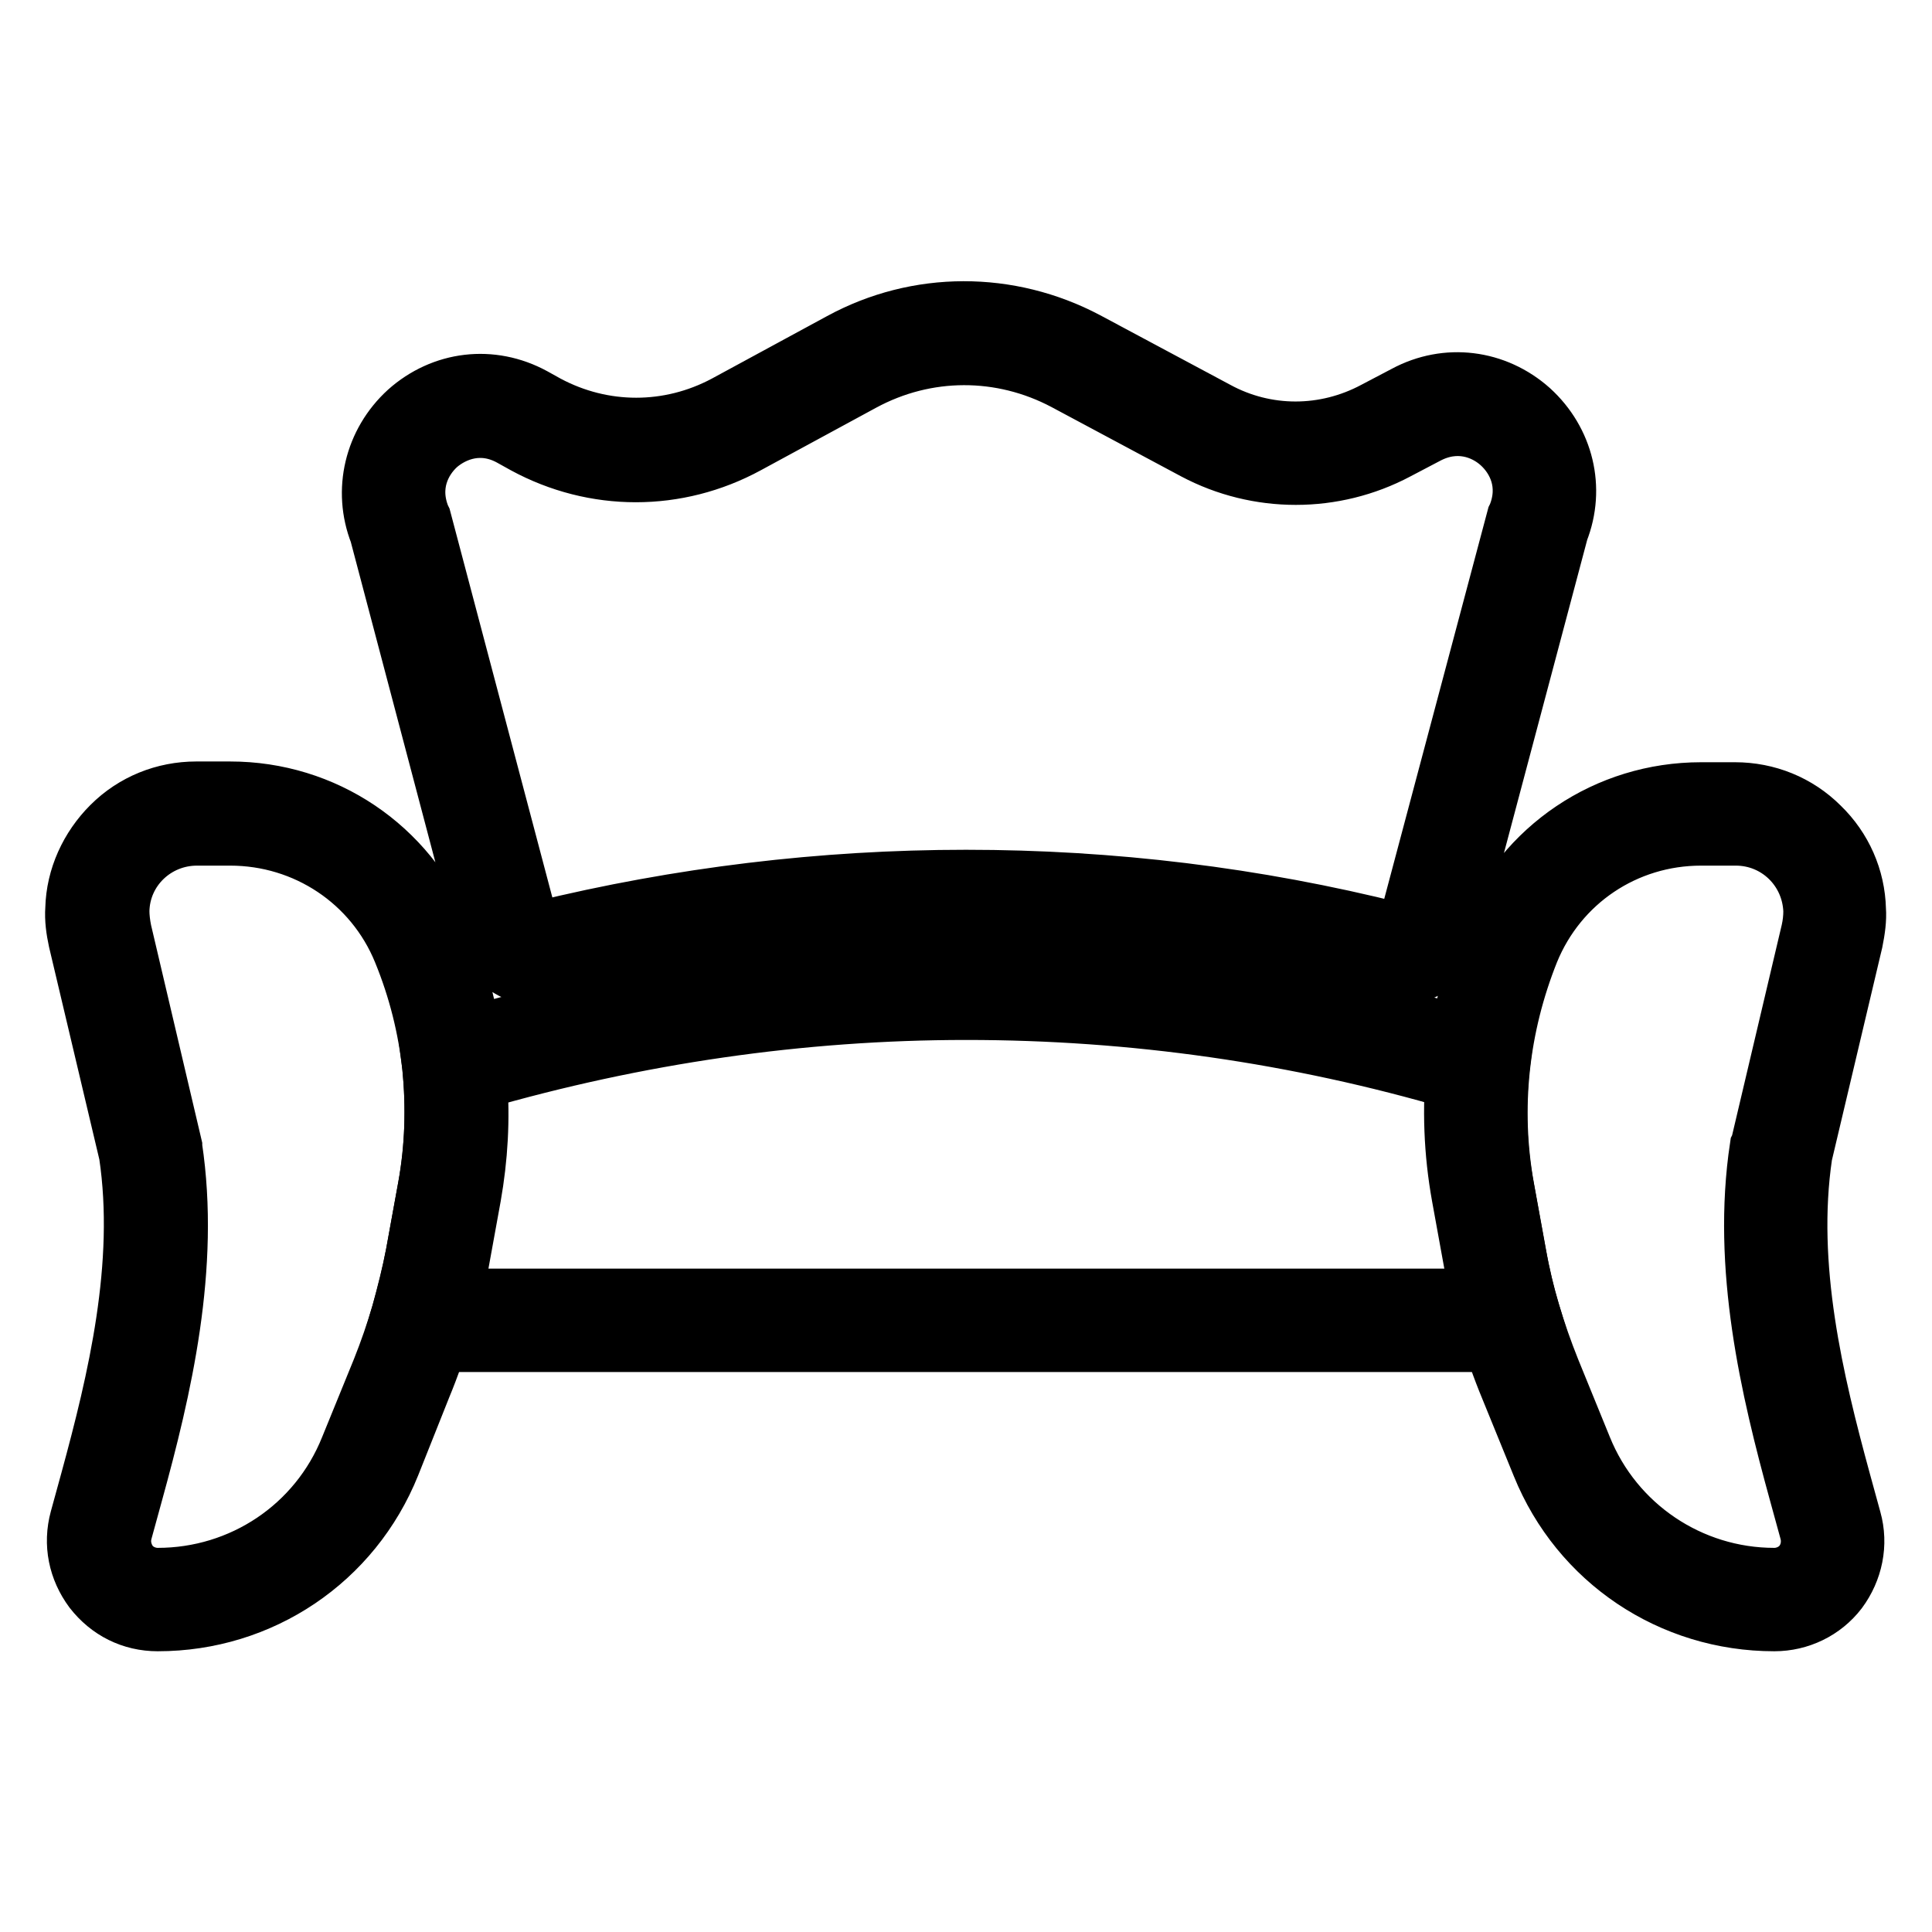
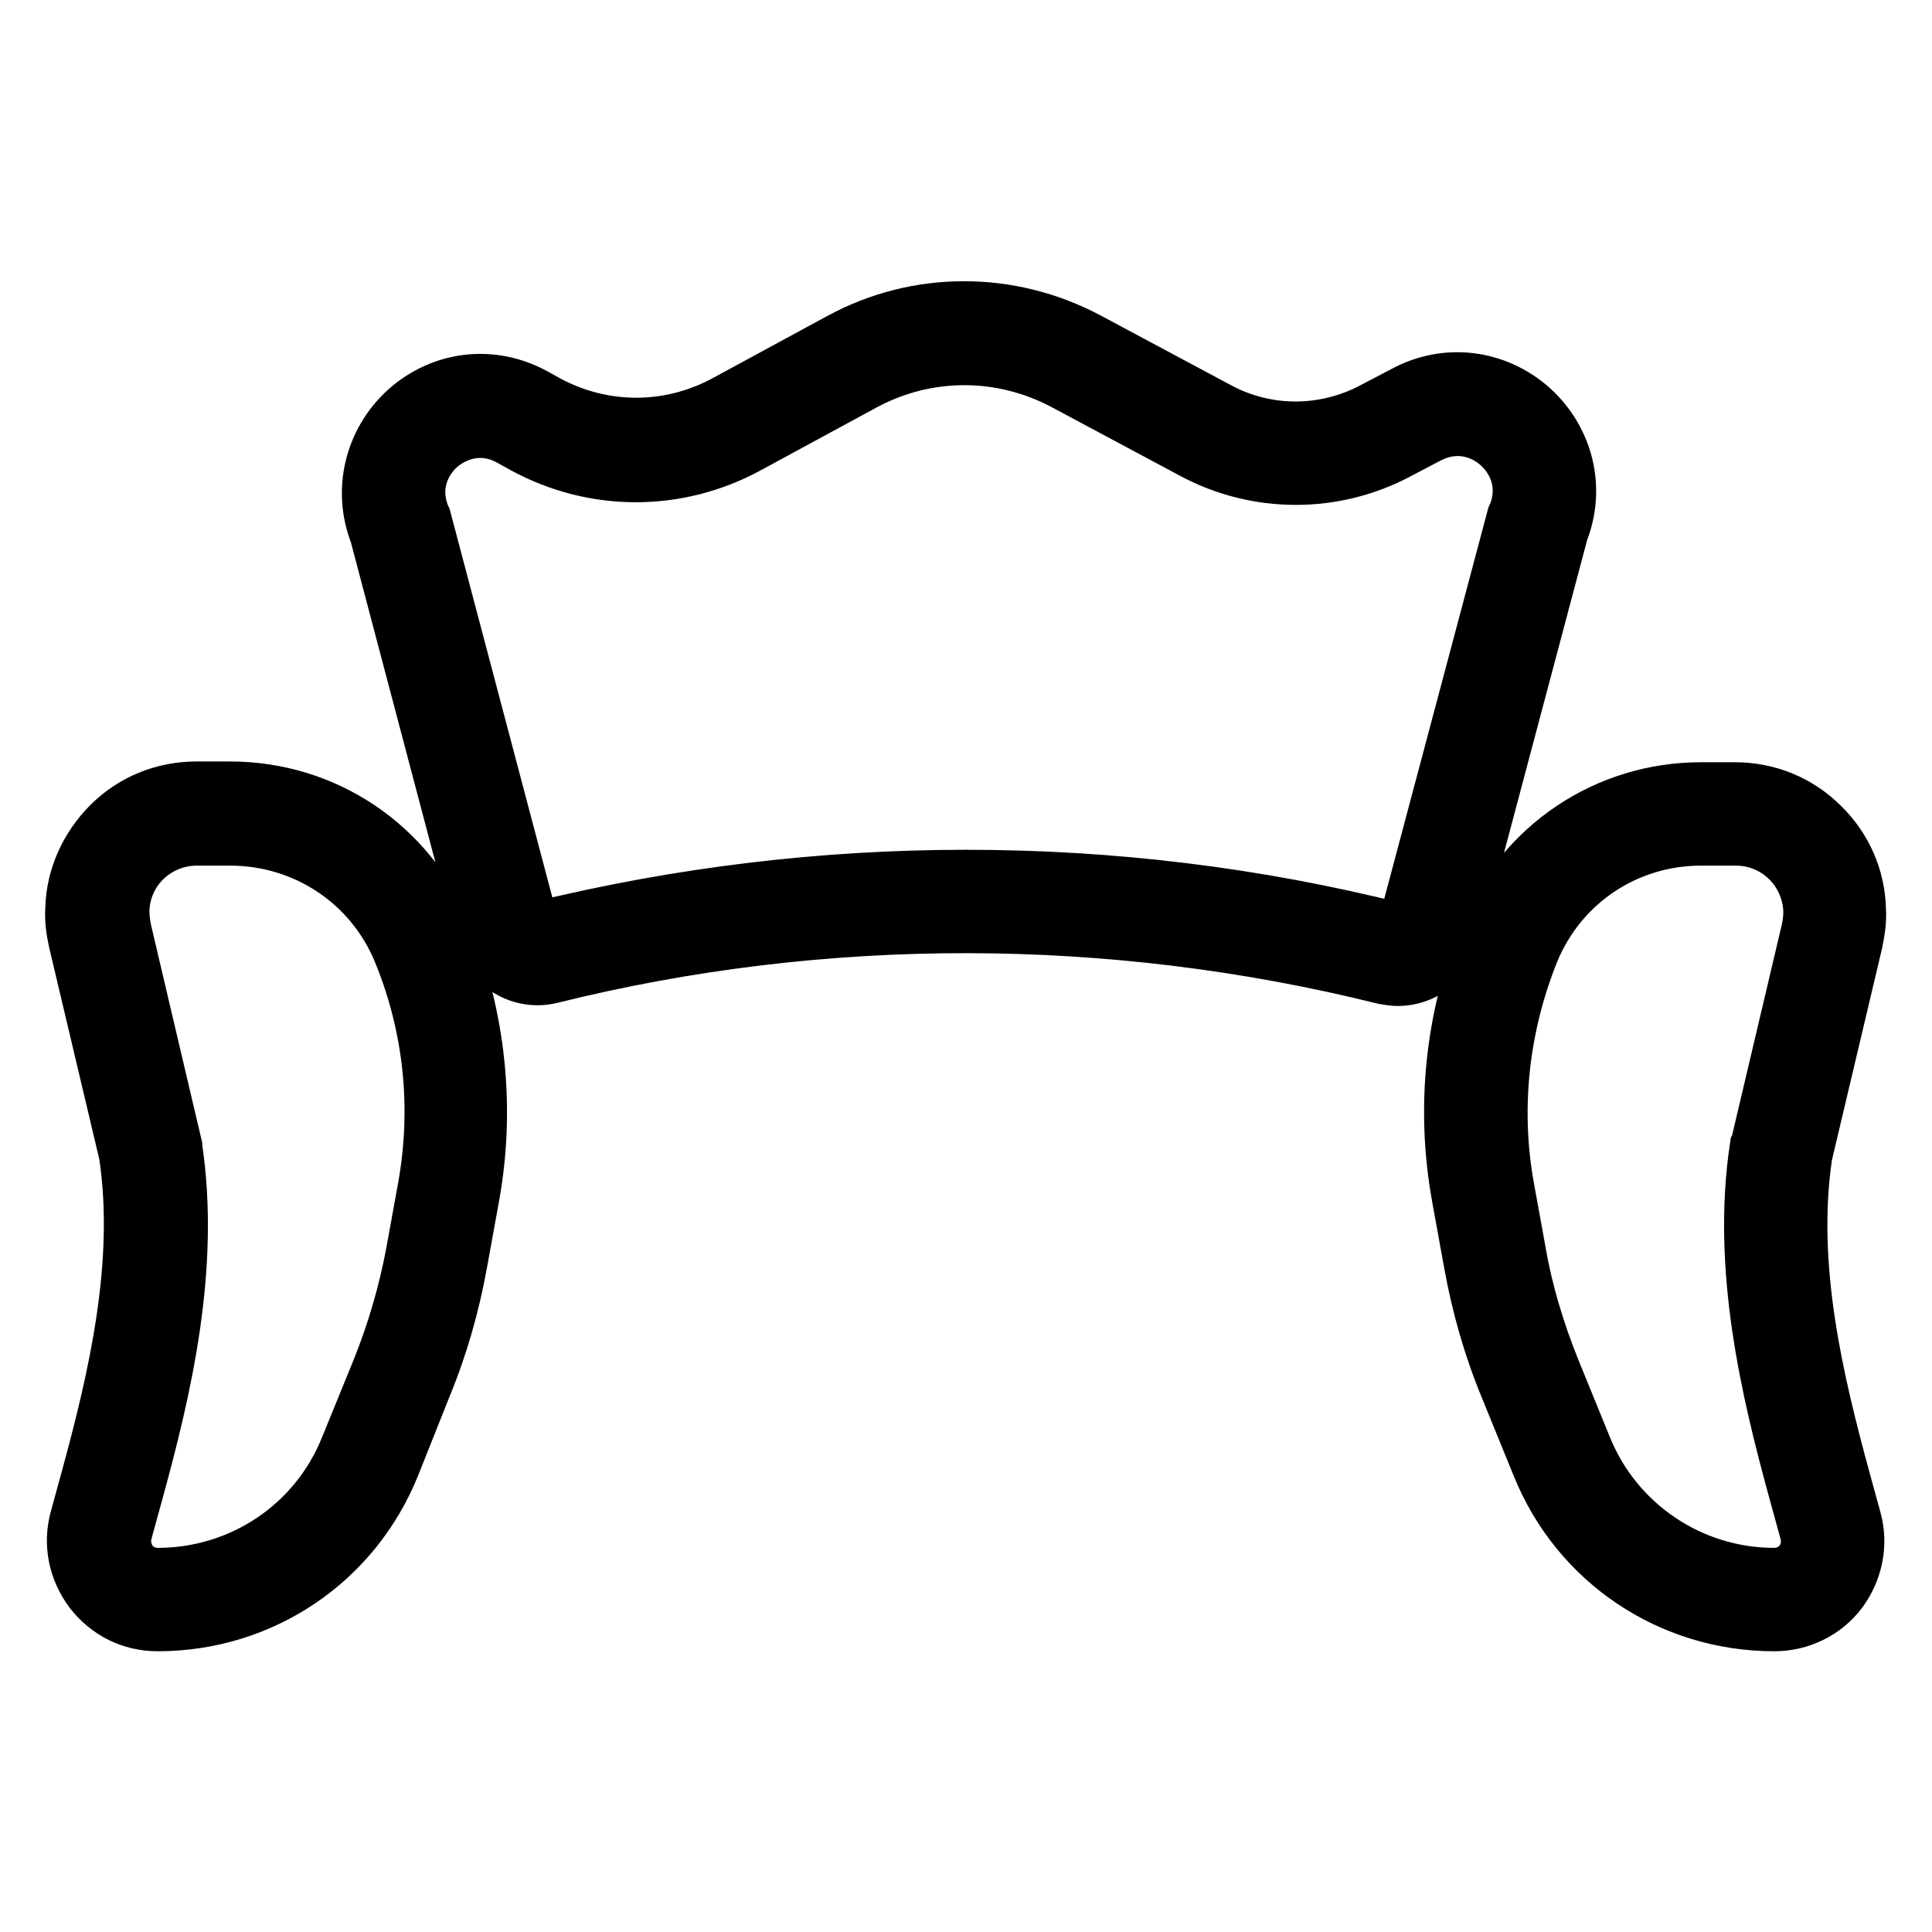
<svg xmlns="http://www.w3.org/2000/svg" version="1.1" x="0px" y="0px" viewBox="0 0 256 256" enable-background="new 0 0 256 256" xml:space="preserve">
  <g>
    <path stroke-width="8" fill-opacity="0" stroke="#000000" d="M20.9,214.8c-3.4,0-6.4-1.5-8.5-4.2c-2-2.7-2.7-6-1.8-9.3l1.4-5.1c3.6-13.2,7.3-28.6,5.1-43.3l-6.7-28.3 c-0.3-1.4-0.5-2.8-0.4-4.2c0.1-4.1,1.9-8,4.8-10.9c3-3,7-4.6,11.2-4.6h4.5c12.4,0,23.4,7.4,28.1,18.9c4.4,11,5.7,22.9,3.6,34.6 l-1.6,8.8c-1,5.6-2.6,11.2-4.8,16.5L51.7,194C46.6,206.7,34.5,214.8,20.9,214.8L20.9,214.8z M26.1,110.7c-5.6,0-10.2,4.4-10.3,10 c0,0.8,0.1,1.7,0.3,2.7l6.7,28.5l0,0.1c2.4,15.9-1.4,32-5.2,45.8l-1.4,5.1c-0.4,1.5-0.1,3,0.8,4.3c0.9,1.2,2.4,1.9,3.9,1.9 c11.2,0,21.3-6.7,25.5-17.2l4.2-10.3c2-5,3.5-10.1,4.5-15.4l1.6-8.8c1.9-10.6,0.8-21.4-3.3-31.4c-3.8-9.3-12.8-15.3-22.9-15.3H26.1 z M185.2,129.3c-0.5,0-1.1-0.1-1.7-0.2c-36.2-9-74.4-9.1-110.6-0.1c-3.7,0.9-7.5-1.3-8.5-5L50.3,70.6c-2.2-5.6-0.7-11.9,3.8-16 c4.6-4.1,11-4.9,16.5-1.9l1.8,1c7.5,4,16.3,4,23.8,0l15.3-8.3c10.1-5.5,22.2-5.5,32.4-0.1l17.2,9.2c6.6,3.6,14.5,3.6,21.2,0l4-2.1 c5.4-2.9,11.8-2.1,16.4,2c4.5,4.1,6,10.3,3.8,15.9l-14.3,53.8C191.2,127.2,188.4,129.3,185.2,129.3z M128,116.6 c19.2,0,38.3,2.3,57,7c0.7,0.2,1.4-0.3,1.6-0.9l14.4-54.1l0.1-0.2c1.7-4.2,0-7.7-2.2-9.7c-2.2-2-5.9-3.3-9.9-1.2l-4,2.1 c-8.3,4.4-18.3,4.4-26.6,0l-17.2-9.2c-8.5-4.5-18.5-4.5-27,0.1l-15.3,8.3c-9.2,5-20.1,5-29.3,0l-1.8-1c-4-2.2-7.7-0.8-9.9,1.1 c-2.2,2-3.9,5.5-2.2,9.7l0.1,0.2L70,122.5c0.2,0.7,0.9,1.1,1.6,0.9C90,118.9,109,116.6,128,116.6z M235.1,214.8 c-13.6,0-25.7-8.1-30.8-20.7l-4.2-10.3c-2.2-5.3-3.8-10.9-4.8-16.5l-1.6-8.8c-2.1-11.6-0.9-23.6,3.6-34.6 C202,112.4,213,105,225.4,105h4.5c4.2,0,8.2,1.6,11.2,4.6c3,2.9,4.7,6.8,4.8,10.9c0.1,1.3-0.1,2.7-0.4,4.2l-6.7,28.3 c-2.2,14.8,1.5,30.1,5.1,43.3l1.4,5.1c0.9,3.2,0.2,6.6-1.8,9.3C241.5,213.3,238.4,214.8,235.1,214.8z M225.4,110.7 c-10.1,0-19,6-22.8,15.3c-4,10-5.2,20.8-3.3,31.4l1.6,8.8c0.9,5.2,2.5,10.4,4.5,15.4l4.2,10.3c4.2,10.4,14.3,17.2,25.5,17.2 c1.5,0,3-0.7,3.9-1.9c0.9-1.2,1.2-2.8,0.8-4.3l-1.4-5.1c-3.8-13.8-7.6-29.9-5.2-45.8l0.1-0.2l6.7-28.4c0.2-0.9,0.3-1.8,0.3-2.7 c-0.2-5.6-4.7-10-10.3-10H225.4L225.4,110.7z" />
-     <path stroke-width="8" fill-opacity="0" stroke="#000000" d="M203.9,177.8H52.1l1.1-3.7c0.7-2.6,1.4-5.3,1.9-7.9l1.6-8.8c1-5.3,1.1-10.8,0.6-16.1L57,139l2.3-0.7 c22.3-6.8,45.4-10.2,68.6-10.3h0.1c23.2,0,46.3,3.4,68.5,10.2l2.5,0.8l-0.3,2.4c-0.6,5.4-0.4,10.8,0.6,16.1l1.6,8.8 c0.5,2.7,1.1,5.3,1.9,7.9L203.9,177.8L203.9,177.8z M59.7,172.1h136.7c-0.4-1.6-0.7-3.2-1-4.8l-1.6-8.8c-0.9-5.1-1.2-10.3-0.8-15.4 c-21.1-6.2-42.9-9.3-64.9-9.3h-0.1c-21.9,0-43.7,3.2-64.8,9.3c0.4,5.2,0.1,10.3-0.8,15.4l-1.6,8.8 C60.4,168.9,60.1,170.5,59.7,172.1z" />
  </g>
</svg>